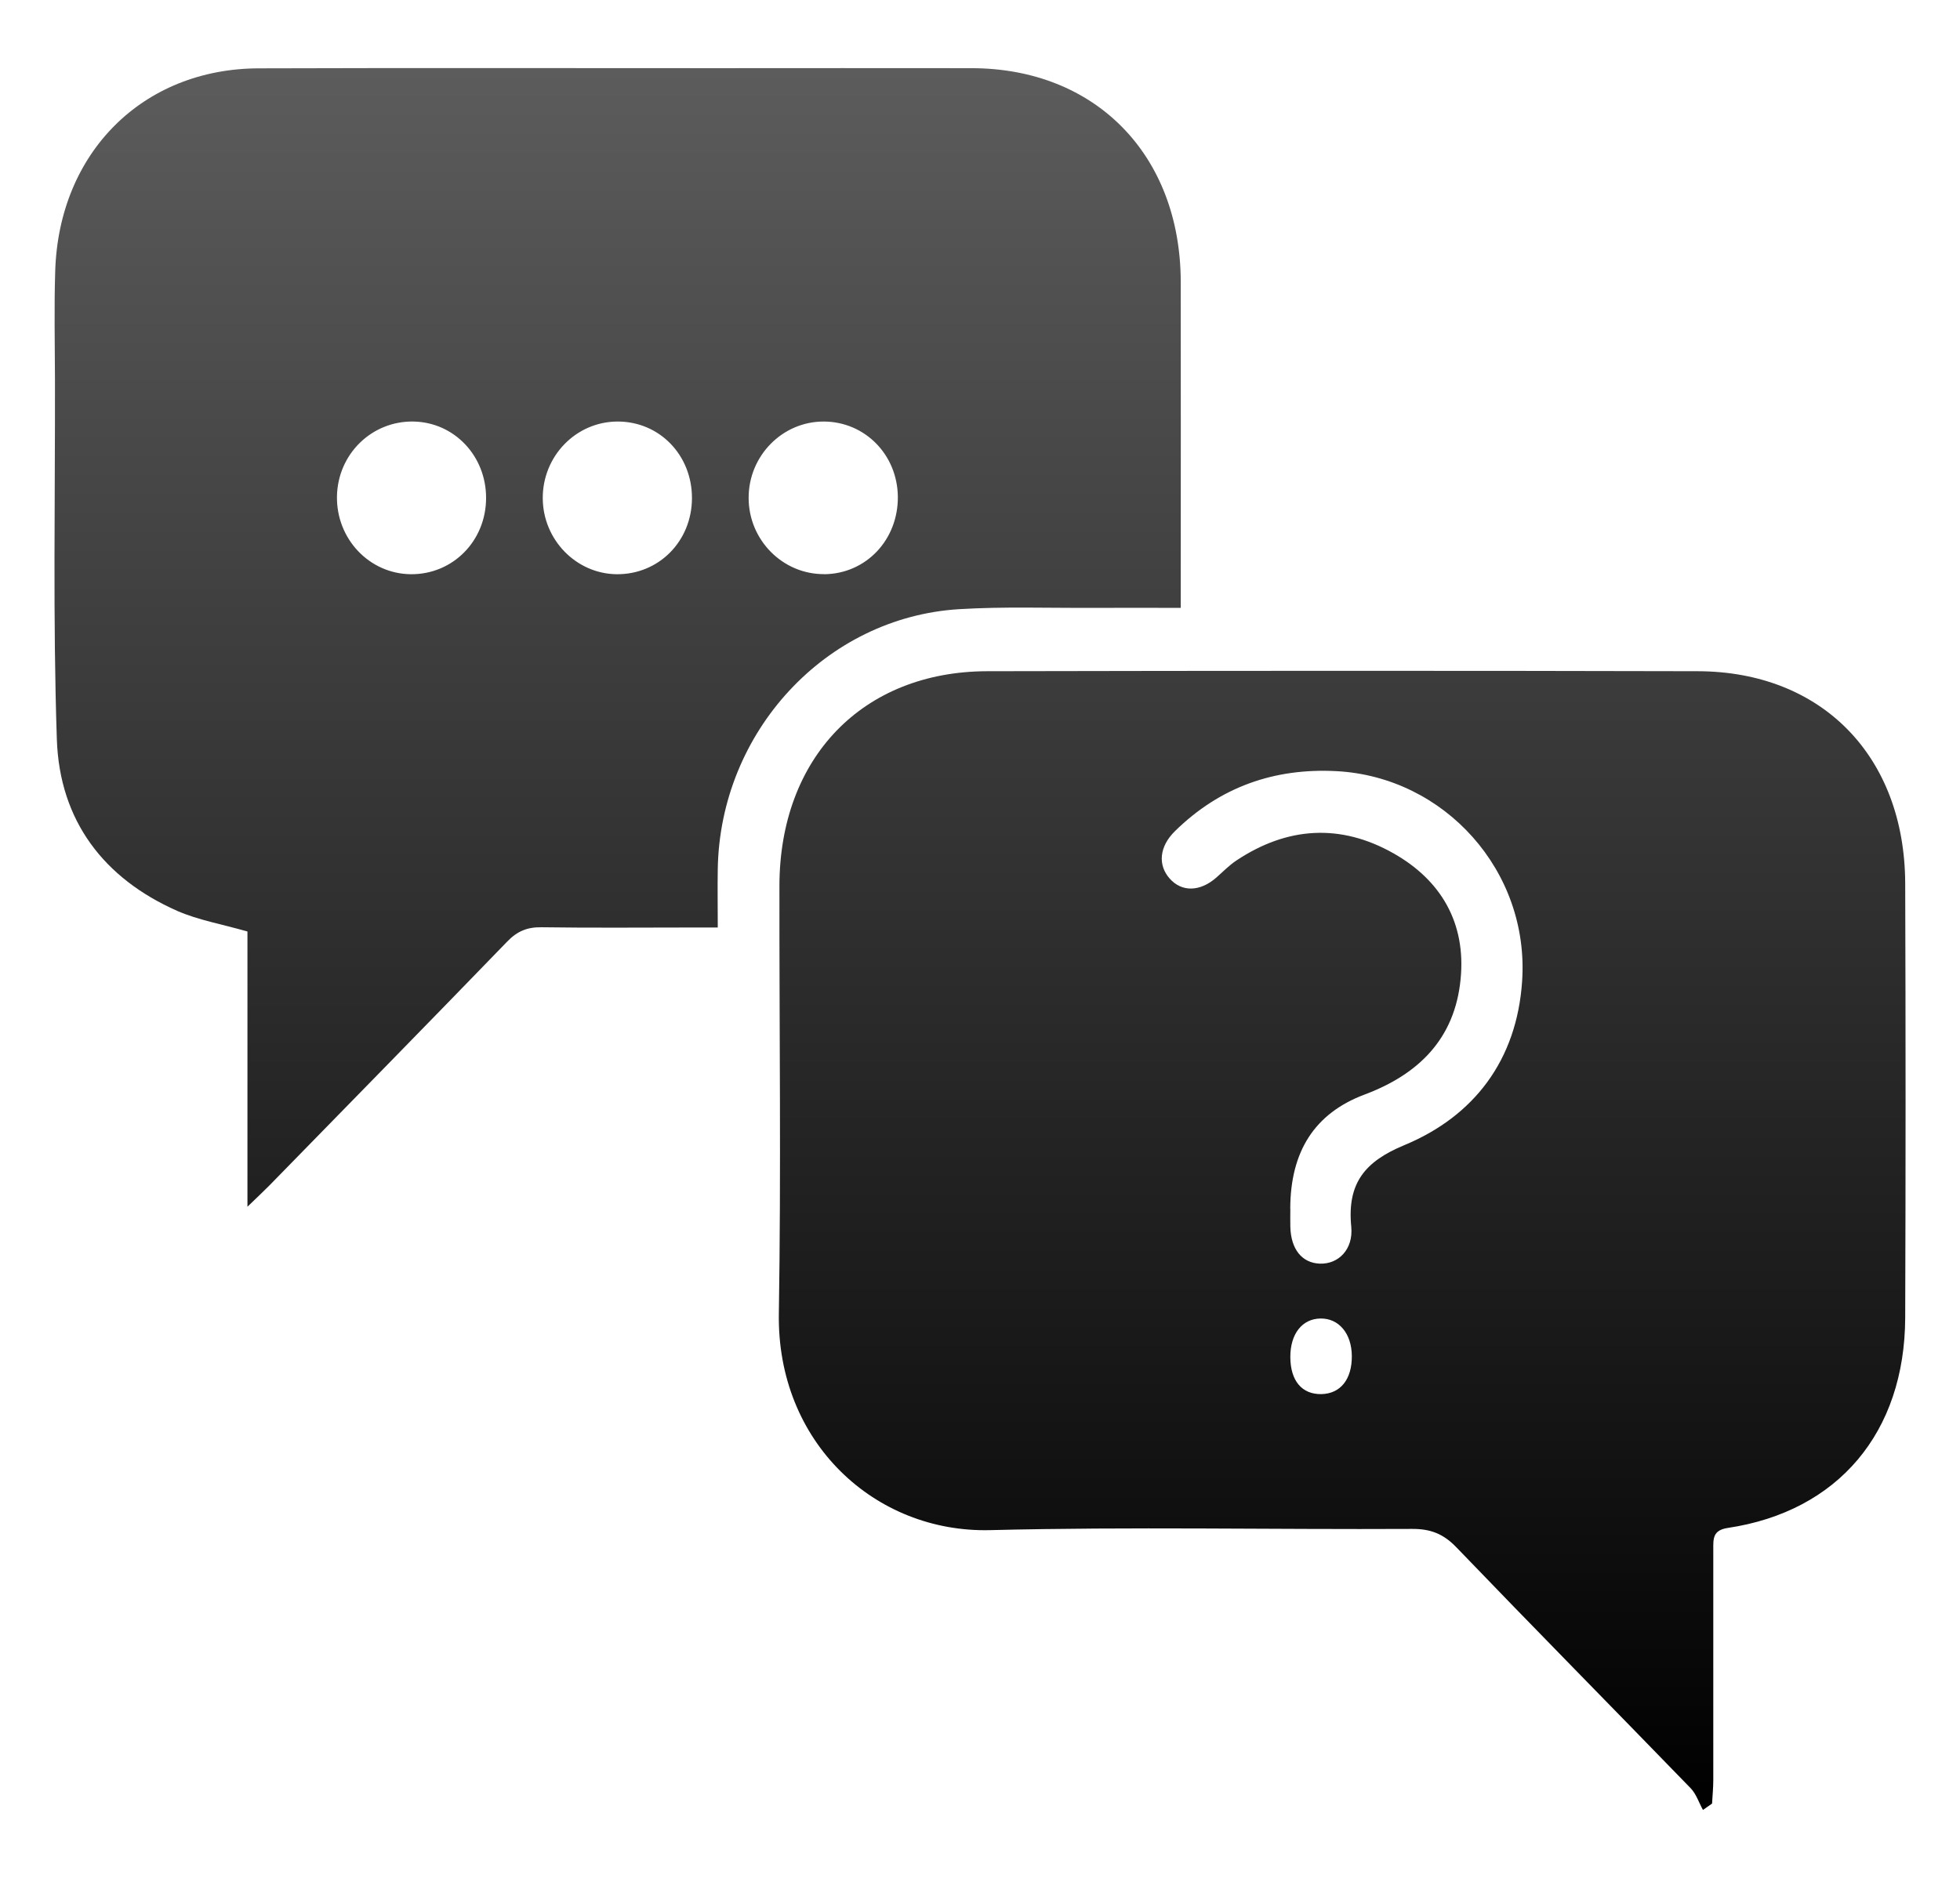
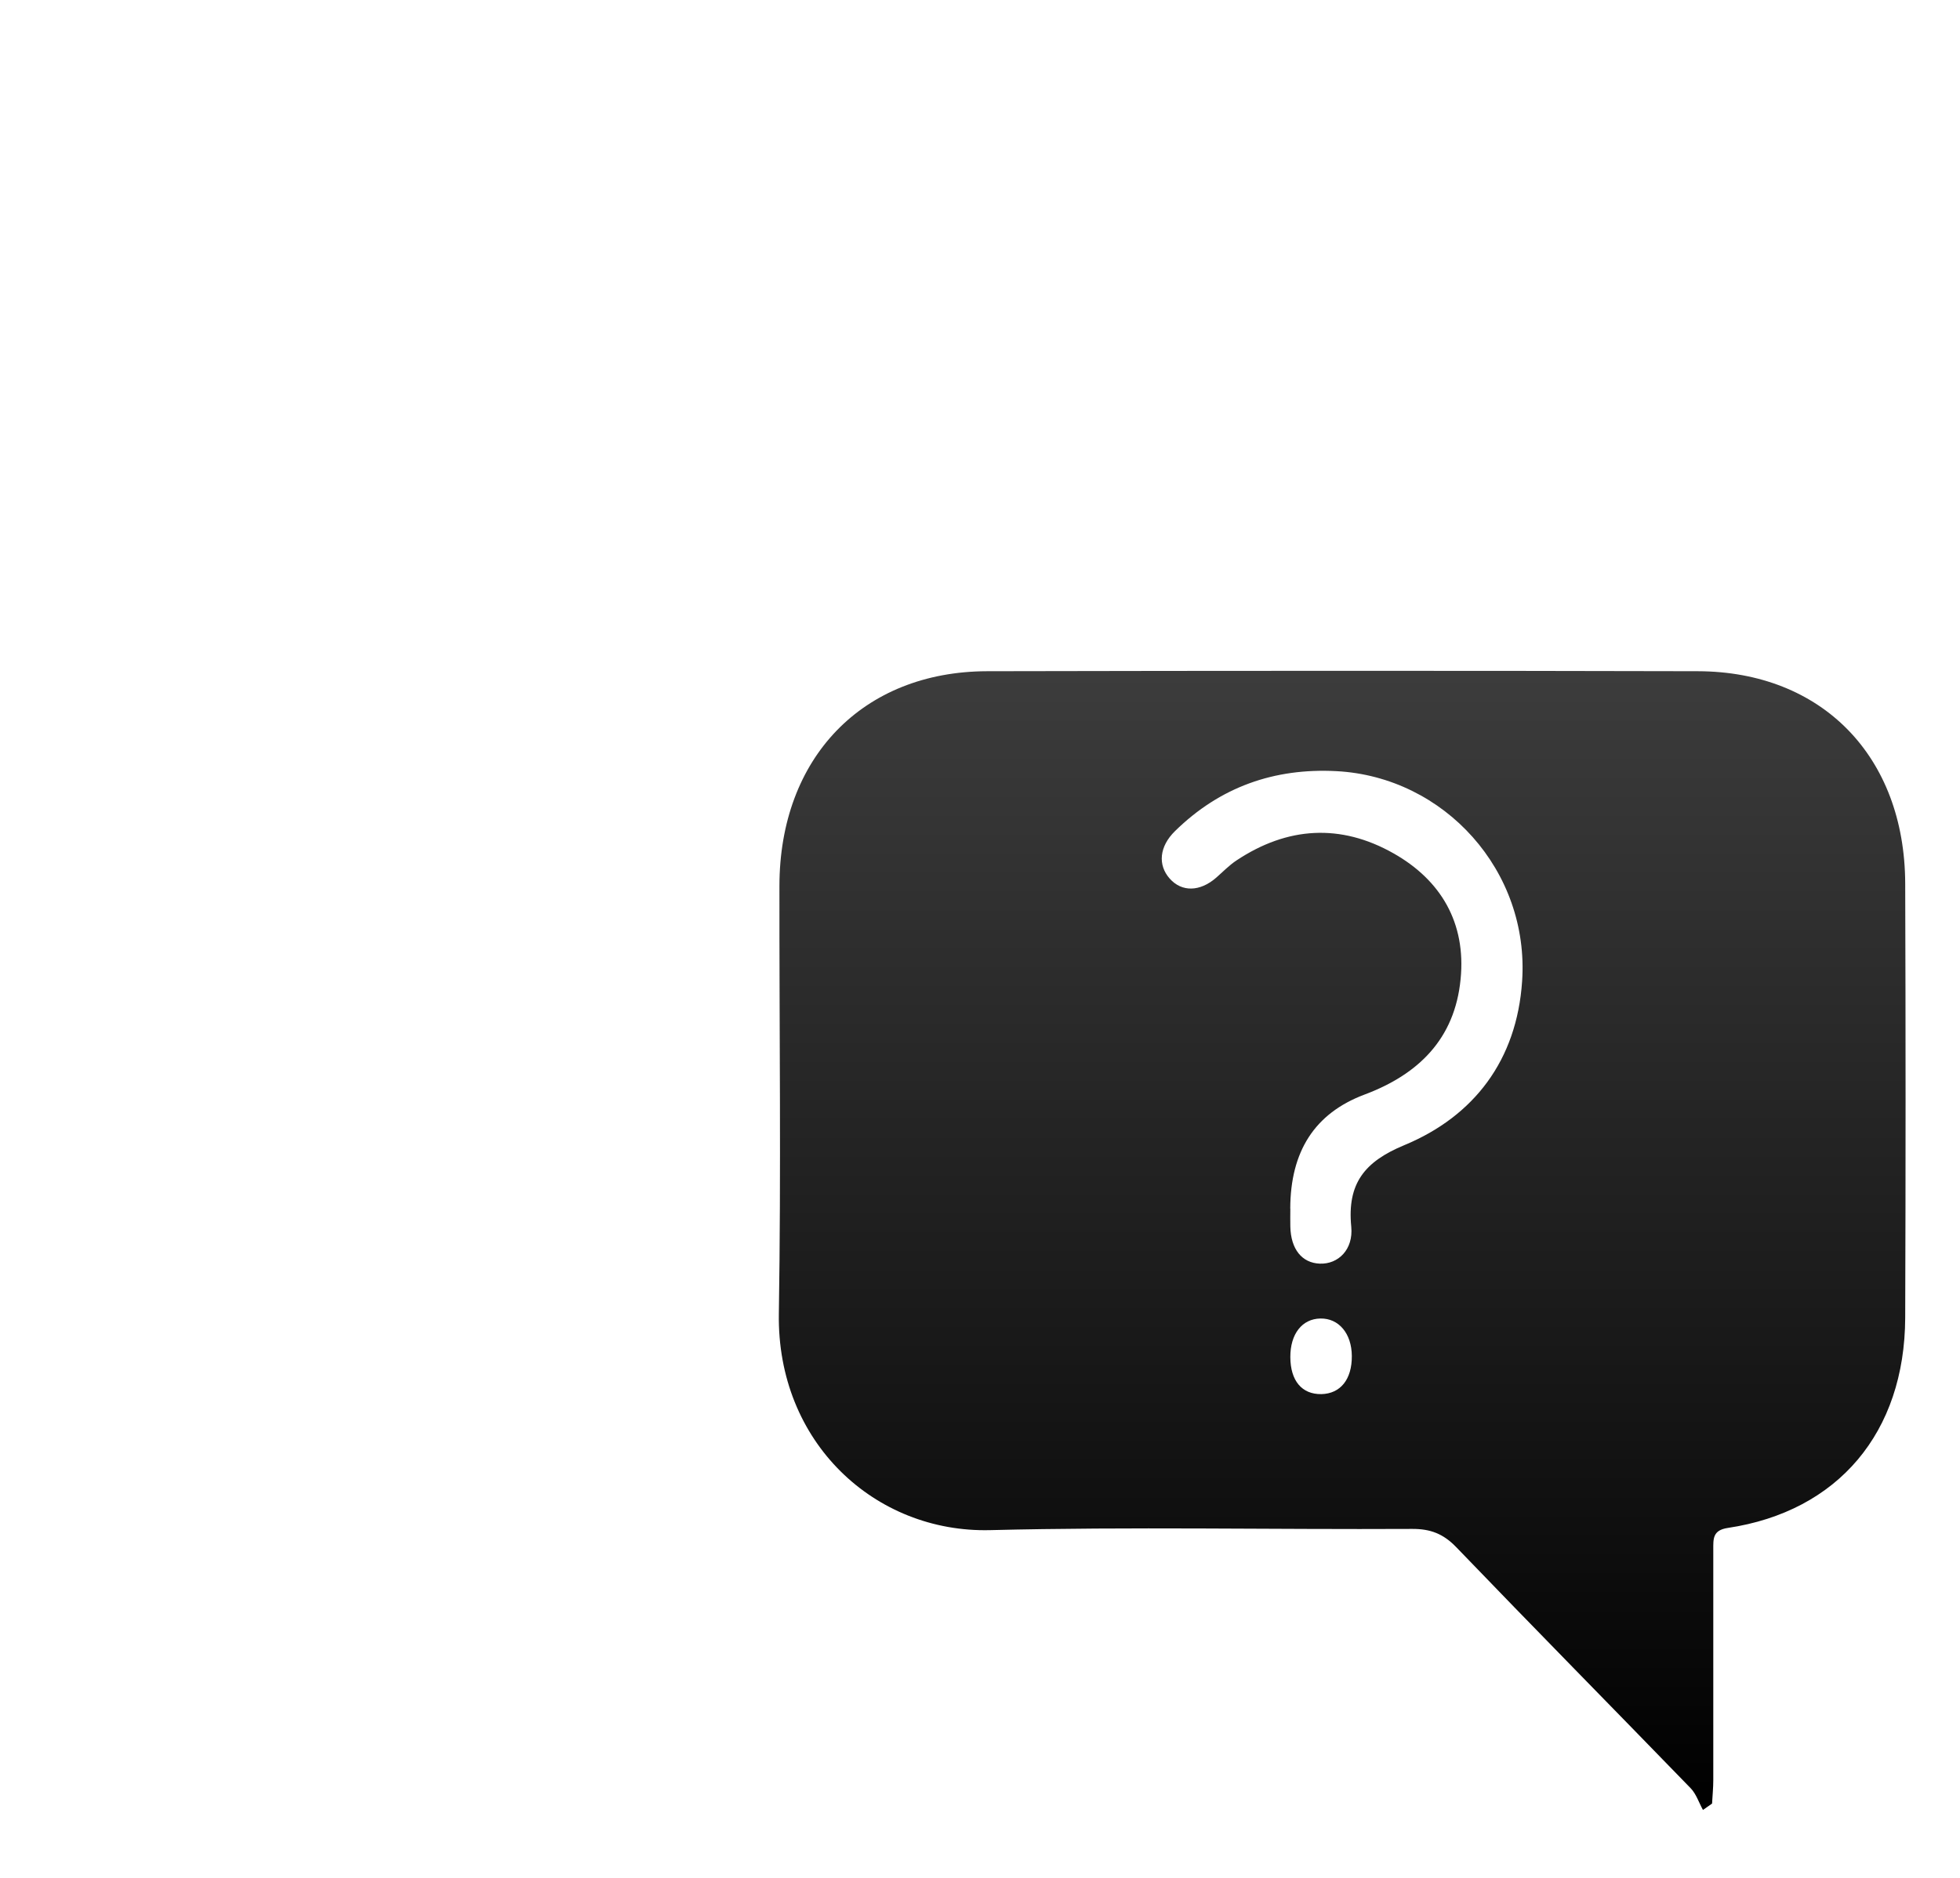
<svg xmlns="http://www.w3.org/2000/svg" width="24" height="23" viewBox="0 0 24 23" fill="none">
  <g id="Vector">
    <path d="M20.852 22.167C20.803 22.078 20.77 21.973 20.703 21.903C19.747 20.917 18.783 19.939 17.831 18.949C17.672 18.784 17.513 18.725 17.292 18.726C15.569 18.735 13.846 18.698 12.124 18.741C10.714 18.776 9.511 17.667 9.537 16.088C9.565 14.342 9.542 12.596 9.544 10.85C9.546 9.282 10.561 8.225 12.087 8.221C14.987 8.215 17.888 8.214 20.789 8.221C22.311 8.225 23.323 9.265 23.329 10.819C23.335 12.593 23.335 14.366 23.329 16.139C23.324 17.545 22.507 18.512 21.157 18.714C20.97 18.742 20.979 18.848 20.979 18.98C20.979 19.921 20.979 20.862 20.979 21.804C20.979 21.899 20.969 21.995 20.964 22.09C20.927 22.116 20.891 22.141 20.854 22.167H20.852ZM15.8 14.803C15.8 14.876 15.798 14.949 15.8 15.023C15.806 15.299 15.941 15.468 16.16 15.477C16.387 15.486 16.573 15.304 16.546 15.025C16.494 14.494 16.71 14.227 17.195 14.026C18.051 13.671 18.573 12.983 18.638 12.02C18.731 10.67 17.689 9.515 16.365 9.445C15.605 9.405 14.941 9.637 14.388 10.179C14.195 10.368 14.175 10.594 14.323 10.761C14.471 10.928 14.694 10.923 14.893 10.749C14.974 10.678 15.051 10.598 15.14 10.539C15.764 10.124 16.416 10.085 17.064 10.452C17.644 10.78 17.953 11.304 17.885 11.992C17.814 12.727 17.366 13.16 16.709 13.406C16.096 13.636 15.801 14.104 15.799 14.803H15.8ZM15.8 16.621C15.801 16.912 15.942 17.079 16.18 17.075C16.414 17.07 16.555 16.894 16.553 16.608C16.551 16.333 16.394 16.145 16.168 16.149C15.944 16.153 15.799 16.338 15.8 16.621Z" fill="url(#paint0_linear_4221_143670)" />
-     <path d="M14.458 7.445C14.071 7.445 13.725 7.444 13.378 7.445C12.833 7.448 12.287 7.428 11.745 7.461C10.11 7.561 8.818 8.963 8.789 10.641C8.785 10.868 8.789 11.095 8.789 11.36C8.67 11.36 8.575 11.36 8.48 11.36C7.864 11.36 7.248 11.366 6.633 11.357C6.459 11.354 6.335 11.403 6.211 11.532C5.244 12.532 4.269 13.525 3.297 14.521C3.229 14.59 3.159 14.655 3.03 14.78V11.409C2.713 11.318 2.427 11.269 2.169 11.156C1.274 10.76 0.729 10.055 0.696 9.054C0.647 7.584 0.676 6.111 0.673 4.639C0.672 4.201 0.662 3.761 0.676 3.323C0.719 1.869 1.748 0.841 3.168 0.837C5.024 0.831 6.881 0.835 8.738 0.835C9.792 0.835 10.844 0.833 11.898 0.835C13.416 0.837 14.455 1.899 14.458 3.452C14.46 4.677 14.458 5.902 14.458 7.127V7.445ZM5.031 7.033C5.544 7.037 5.951 6.626 5.952 6.101C5.954 5.586 5.564 5.173 5.065 5.163C4.553 5.153 4.135 5.561 4.126 6.08C4.118 6.601 4.523 7.028 5.031 7.033H5.031ZM8.473 6.103C8.475 5.575 8.076 5.162 7.562 5.163C7.053 5.164 6.642 5.587 6.646 6.106C6.65 6.612 7.055 7.027 7.55 7.033C8.066 7.038 8.471 6.63 8.473 6.103ZM10.093 7.033C10.605 7.028 11 6.611 10.994 6.081C10.987 5.567 10.59 5.165 10.088 5.163C9.58 5.161 9.165 5.584 9.167 6.1C9.168 6.616 9.586 7.036 10.094 7.032L10.093 7.033Z" fill="url(#paint1_linear_4221_143670)" />
  </g>
  <defs>
    <linearGradient id="paint0_linear_4221_143670" x1="12" y1="0.833" x2="12" y2="22.167" gradientUnits="userSpaceOnUse">
      <stop stop-color="#5C5C5C" />
      <stop offset="1" />
    </linearGradient>
    <linearGradient id="paint1_linear_4221_143670" x1="12" y1="0.833" x2="12" y2="22.167" gradientUnits="userSpaceOnUse">
      <stop stop-color="#5C5C5C" />
      <stop offset="1" />
    </linearGradient>
  </defs>
</svg>